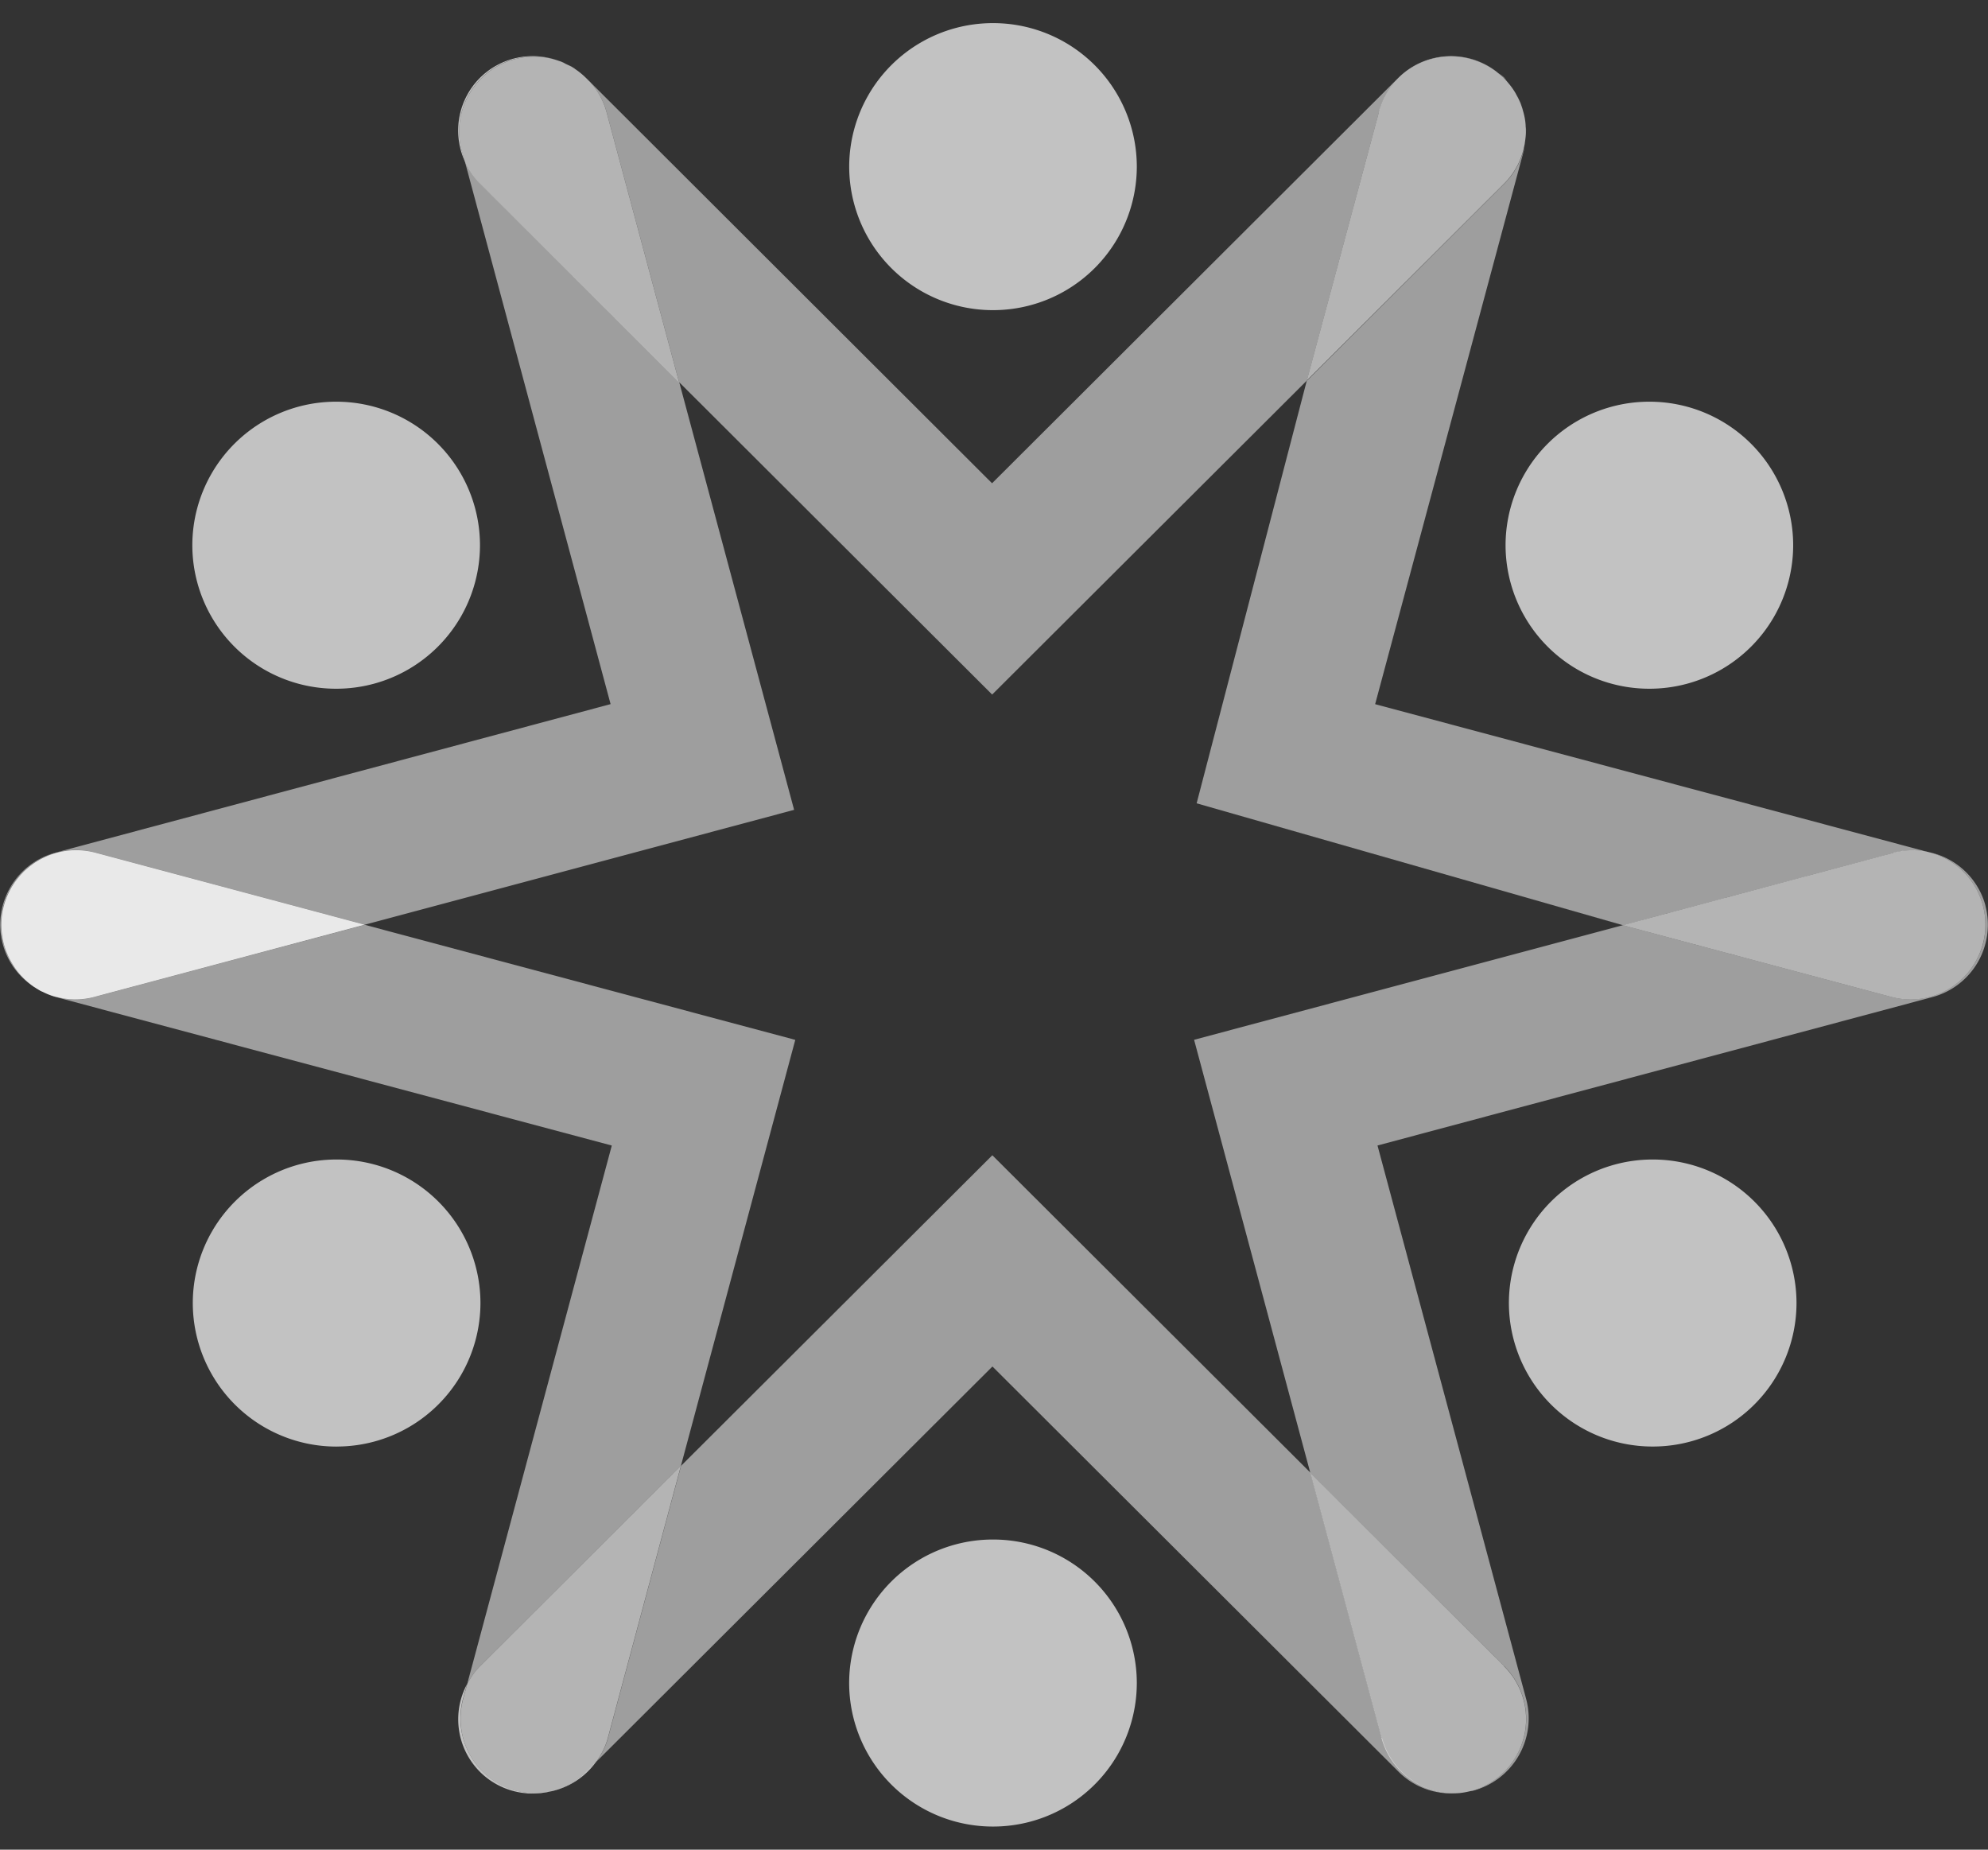
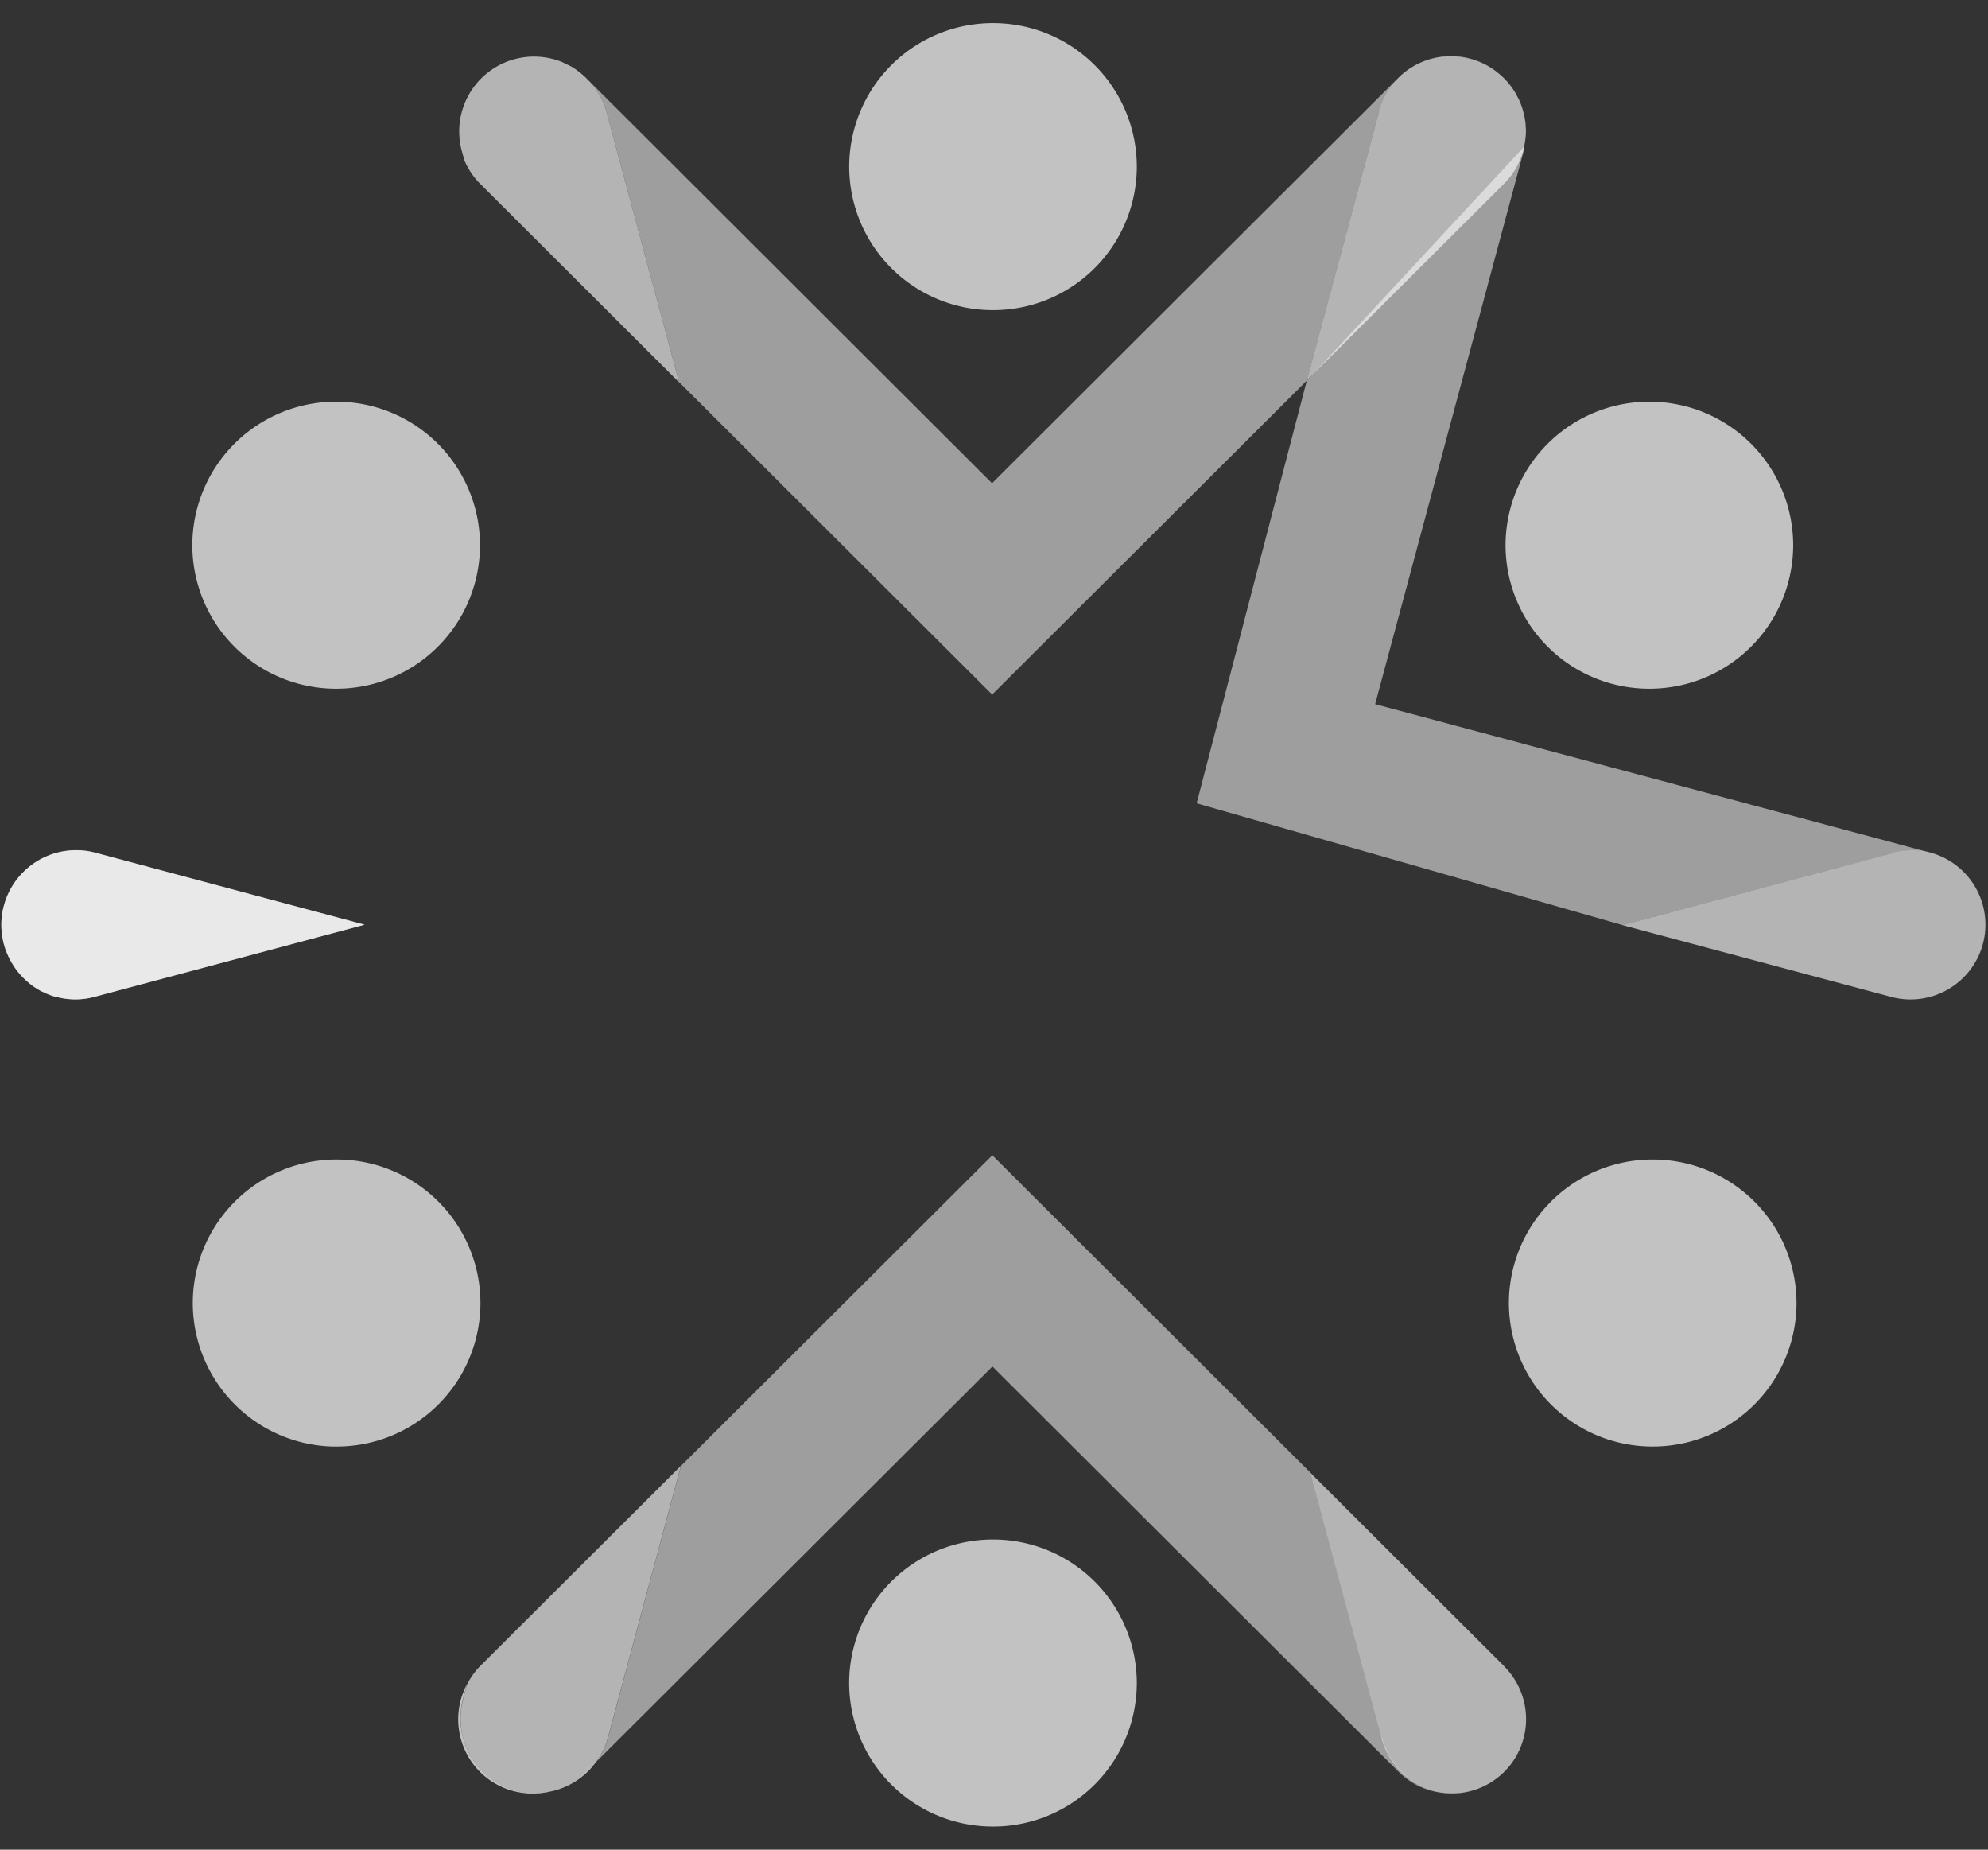
<svg xmlns="http://www.w3.org/2000/svg" width="43" height="40" fill="none">
  <rect width="100%" height="100%" fill="#333333" stroke="none" />
  <g clip-path="url(#clip0_4368_2087)" fill="#fff" fill-opacity=".7">
    <path d="M7.28 31.282a3.107 3.107 0 003.112-3.103 3.107 3.107 0 00-3.111-3.104A3.107 3.107 0 004.17 28.18a3.107 3.107 0 003.11 3.103zM21.478 39.5a3.107 3.107 0 003.111-3.103 3.107 3.107 0 00-3.11-3.104 3.107 3.107 0 00-3.112 3.104 3.107 3.107 0 003.111 3.103zm14.27-8.218a3.107 3.107 0 003.11-3.103 3.107 3.107 0 00-3.11-3.104 3.107 3.107 0 00-3.111 3.104 3.107 3.107 0 003.11 3.103zm-.073-16.388a3.107 3.107 0 003.111-3.104 3.107 3.107 0 00-3.11-3.103 3.107 3.107 0 00-3.111 3.103 3.107 3.107 0 003.11 3.104zM21.478 6.707a3.107 3.107 0 003.111-3.104A3.107 3.107 0 0021.48.5a3.107 3.107 0 00-3.112 3.103 3.107 3.107 0 003.111 3.104zm-9.552 32.029a1.61 1.61 0 00.974-.645l-.227.226c-.214.214-.474.35-.747.417v.002z" />
-     <path opacity=".75" d="M17.202 22.486L14.728 31.7l-4.346 4.332a1.62 1.62 0 00-.278.391l3.129-11.65-12.004-3.206c-.015-.005-.028-.013-.043-.018.273.077.564.09.855.01l5.846-1.56 9.312 2.488h.003z" />
    <path d="M31.772 38.739zm-20.612-.015a1.62 1.62 0 01-1.147-1.98l.088-.322a1.61 1.61 0 00.28 1.895 1.615 1.615 0 001.545.417 1.616 1.616 0 01-.766-.01z" />
    <path opacity=".75" d="M29.884 37.582l-1.539-5.734-6.881-6.865-6.733 6.716-1.58 5.883c-.051.19-.14.357-.245.509l8.56-8.54 8.787 8.766c.353.352.83.502 1.294.46a1.62 1.62 0 01-1.655-1.195h-.008z" />
    <path opacity=".9" d="M14.728 31.699l-1.58 5.883c-.051.19-.139.357-.245.509l-.226.226a1.618 1.618 0 01-.75.42c-.034.007-.067.012-.1.02a1.655 1.655 0 01-.663-.03 1.617 1.617 0 01-1.147-1.983l.087-.322c.073-.139.163-.272.279-.39l4.345-4.333z" />
-     <path opacity=".75" d="M42.945 19.583a1.611 1.611 0 00-1.219-1.154l.018.005a1.62 1.62 0 011.147 1.98 1.625 1.625 0 01-1.985 1.144l-5.804-1.55-9.274 2.478 2.513 9.362 4.194 4.183a1.611 1.611 0 010 2.286c-.22.219-.485.355-.763.422.03-.008.062-.008.093-.015a1.62 1.62 0 001.146-1.98l-3.216-11.972 12-3.209a1.62 1.62 0 001.148-1.98h.002z" />
    <path opacity=".9" d="M32.535 36.032l-4.193-4.184 1.539 5.734c.2.753.904 1.24 1.654 1.196h.016a1.609 1.609 0 00.982-.458 1.611 1.611 0 000-2.286l.002-.002z" />
    <path d="M32.986 2.565c.01.059.013.118.018.18a1.425 1.425 0 00-.018-.18zm.021.295c0 .072-.01.147-.02.219.01-.075.02-.147.02-.219zm-.4-1.092l.021.025c-.008-.007-.013-.018-.02-.025zm-.22-.208l.002.002-.002-.003zm.525.722c.013.036.023.074.034.11a1.376 1.376 0 00-.034-.11z" />
-     <path opacity=".75" d="M28.267 8.227l-2.384 9.145 9.22 2.636 5.858-1.566c.26-.07.52-.064.766-.01l-11.983-3.204L32.96 3.256c.007-.03.007-.061.015-.092a1.609 1.609 0 01-.436.807L28.272 8.23l-.005-.002z" />
+     <path opacity=".75" d="M28.267 8.227l-2.384 9.145 9.22 2.636 5.858-1.566c.26-.07.52-.064.766-.01l-11.983-3.204L32.96 3.256c.007-.03.007-.061.015-.092L28.272 8.23l-.005-.002z" />
    <path opacity=".9" d="M40.958 18.442L35.1 20.008l5.804 1.55a1.62 1.62 0 001.985-1.144 1.616 1.616 0 00-1.147-1.98l-.018-.005a1.609 1.609 0 00-.766.01v.003z" />
-     <path d="M32.629 1.796zm-20.535-.481c.049.018.095.044.144.064a1.453 1.453 0 00-.144-.064zm20.444.368c-.047-.047-.098-.08-.147-.119.08.062.152.132.216.206-.026-.028-.044-.059-.07-.085v-.002zM12.41 1.47s.016.012.026.017c-.008-.005-.015-.013-.026-.018zm-1.275-.193a1.62 1.62 0 01.907.023 1.62 1.62 0 00-1.66.383 1.61 1.61 0 00-.335 1.79l-.06-.217a1.616 1.616 0 011.148-1.98zm21.68.791c.038.07.069.142.097.214-.025-.075-.062-.144-.097-.214zm.171 1.011c-.006.028-.008.056-.013.085.005-.029.01-.057.013-.085z" />
    <path opacity=".75" d="M14.69 8.265l6.77 6.755 6.807-6.79 1.56-5.81a1.623 1.623 0 012.56-.858 1.616 1.616 0 00-2.143.123l-8.786 8.766-8.686-8.67c.157.18.28.393.347.637l1.57 5.847z" />
    <path d="M33.004 2.742c0 .039.005.077.005.116a1.5 1.5 0 00-.005-.116z" />
    <path opacity=".9" d="M29.827 2.418l-1.56 5.809 4.269-4.258a1.592 1.592 0 00.448-.893c.01-.072.021-.146.021-.218 0-.039 0-.077-.005-.116a1.474 1.474 0 00-.018-.18 1.623 1.623 0 00-.041-.17 1.376 1.376 0 00-.132-.324l-.028-.053a1.469 1.469 0 00-.157-.22c-.008-.007-.013-.017-.021-.025a1.49 1.49 0 00-.217-.205l-.002-.003a1.62 1.62 0 00-2.56.859l.003-.003z" />
-     <path opacity=".75" d="M17.174 17.514L7.89 19.997l-5.817-1.555a1.614 1.614 0 00-1.598 2.671c.08.083.167.16.265.23a1.586 1.586 0 01-.68-.926 1.617 1.617 0 011.146-1.98l12.001-3.21L10.05 3.473c.08.18.188.35.335.497l4.307 4.296 2.485 9.249h-.003z" />
-     <path d="M1.185 21.548zM12.77 1.78a1.648 1.648 0 00-.097-.1l.098.098v.002zm-.532-.4c.06.028.119.053.173.09a1.574 1.574 0 00-.173-.09z" />
    <path opacity=".9" d="M14.688 8.265l-1.57-5.847a1.604 1.604 0 00-.347-.637l-.098-.098a1.657 1.657 0 00-.237-.193c-.008-.005-.016-.013-.026-.018-.054-.036-.113-.062-.173-.09-.046-.023-.092-.049-.144-.064a1.621 1.621 0 00-.959-.039 1.618 1.618 0 00-1.147 1.98l.06.216c.08.18.188.35.335.496l4.306 4.297v-.003z" />
    <path d="M7.271 14.894a3.107 3.107 0 003.111-3.104 3.107 3.107 0 00-3.11-3.103A3.107 3.107 0 004.16 11.79a3.107 3.107 0 003.111 3.104zm.616 5.103l-5.846 1.561a1.58 1.58 0 01-.855-.01c.015.005.028.013.043.018a1.38 1.38 0 01-.306-.118H.92s-.013-.008-.02-.01a.55.55 0 01-.068-.037c-.007-.007-.018-.01-.025-.015-.024-.015-.047-.031-.07-.044a1.904 1.904 0 01-.265-.229 1.437 1.437 0 01-.201-.264 1.417 1.417 0 01-.104-.196 1.43 1.43 0 01-.12-.424 1.553 1.553 0 01.038-.645 1.621 1.621 0 011.985-1.142l5.817 1.555z" />
    <path opacity=".9" d="M7.886 19.997l-5.845 1.561A1.584 1.584 0 01.93 21.45l-.008-.002H.919s-.012-.008-.02-.01a.55.55 0 01-.067-.037c-.008-.007-.018-.01-.026-.015-.023-.015-.046-.031-.07-.044a1.666 1.666 0 01-.69-1.113 1.615 1.615 0 012.023-1.787l5.817 1.555z" />
  </g>
  <defs>
    <clipPath id="clip0_4368_2087">
      <path fill="#fff" transform="translate(0 .5)" d="M0 0h43v39H0z" />
    </clipPath>
  </defs>
</svg>